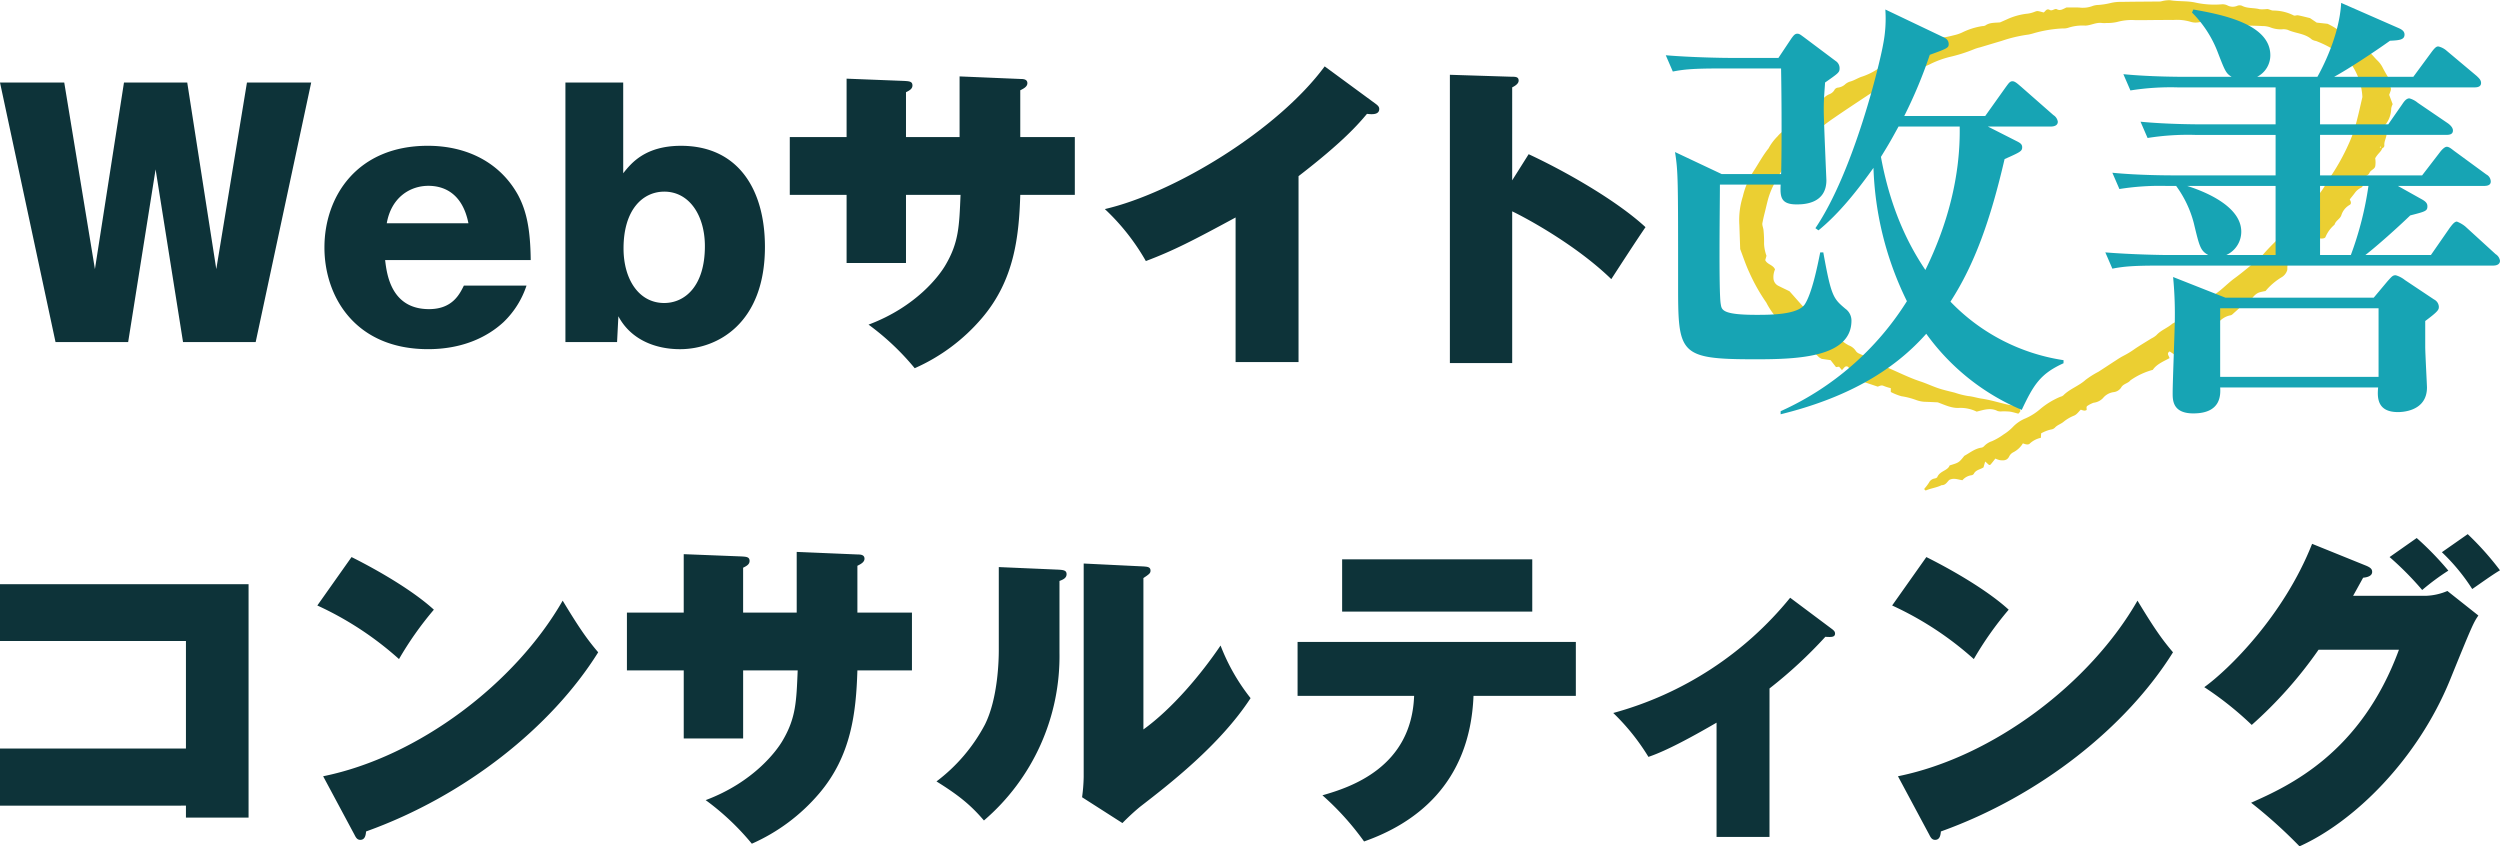
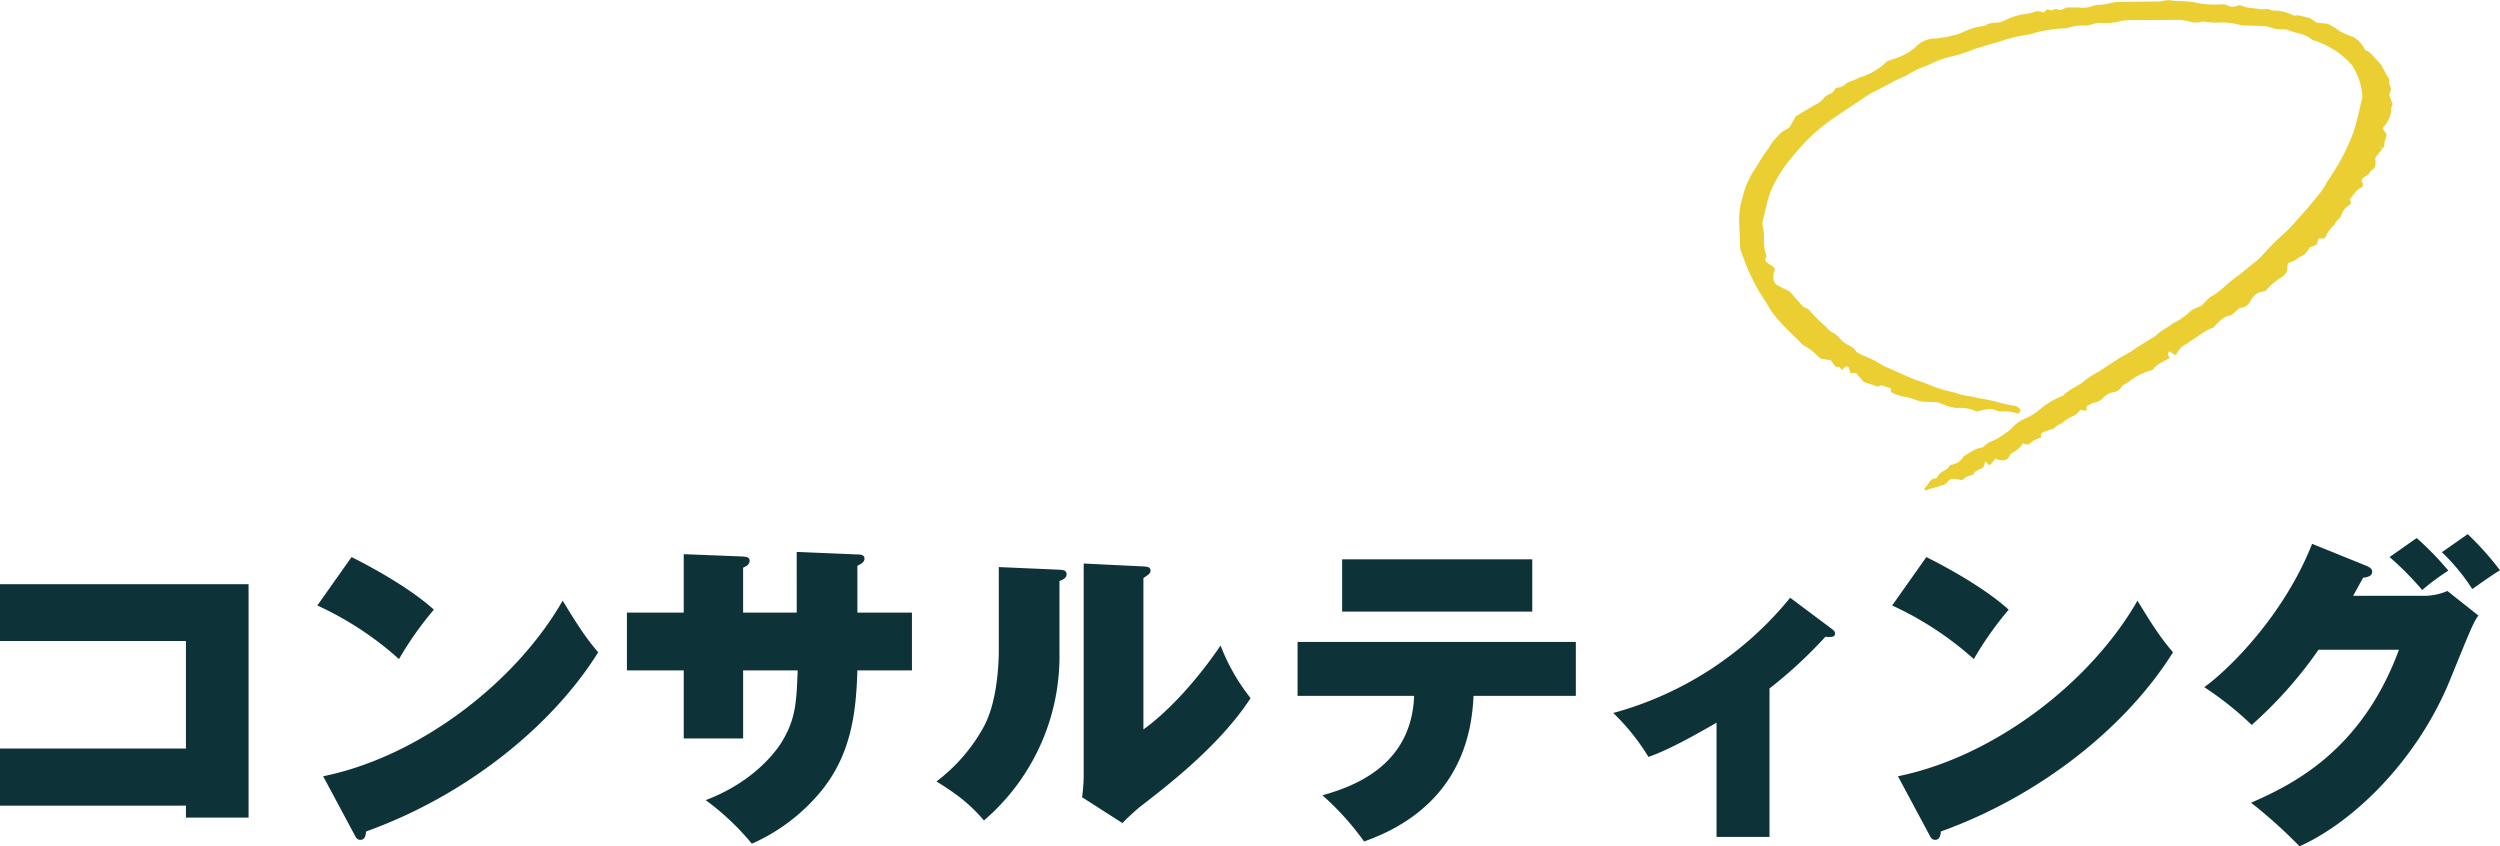
<svg xmlns="http://www.w3.org/2000/svg" width="573.084" height="194.002" viewBox="0 0 573.084 194.002">
  <g id="text" transform="translate(-446.332 -180.584)">
    <g id="イチから改善" transform="translate(9.088 -128.416)">
      <path id="パス_1141" data-name="パス 1141" d="M3270.377,370.234c-.135.754-.865,1.074-1.584,2.3a6.092,6.092,0,0,1,.023,1.765c-.12.79-1.041.9-1.314,1.562-.292.711-1.15.76-1.577,1.319a.745.745,0,0,0-.1.929.784.784,0,0,1-.272,1.188,3.663,3.663,0,0,0-1.342,1.075c-.393.55-.831,1.068-1.254,1.605.043.091.093.2.144.3.165.338.2.722-.117.933a4.127,4.127,0,0,0-1.937,2.35c-.248.876-1.325,1.274-1.575,2.218a7.412,7.412,0,0,0-2.054,2.777c-.133.382-.745.466-1.585.333-.124.437-.251.879-.374,1.311a2.275,2.275,0,0,1-1.237.6c-.214.072-.5.181-.581.354a3.839,3.839,0,0,1-2.254,2.073,6.335,6.335,0,0,1-2.42,1.287c-.5.591-.2,1.359-.375,1.783a2.846,2.846,0,0,1-1.226,1.51,14.662,14.662,0,0,0-3.719,3.177,12.688,12.688,0,0,0-1.377.3,2.785,2.785,0,0,0-.894.5,4.762,4.762,0,0,0-1.263,1.651,2.739,2.739,0,0,1-2.435,1.429c-.329.3-.749.694-1.187,1.069-.265.227-.532.557-.838.611-1.756.308-2.813,1.572-3.9,2.776-1.912.669-3.42,1.975-5.1,3-.4.241-.735.585-1.147.783a4.759,4.759,0,0,0-2.175,2.178.471.471,0,0,1-.514.312l-1.134-.773c-.8.478-.161.972-.037,1.542-1.395.766-2.945,1.372-3.839,2.689a16.331,16.331,0,0,0-5.123,2.4c-.567.743-1.667.758-2.154,1.7a2.42,2.42,0,0,1-1.775,1.018,3.805,3.805,0,0,0-2.364,1.357,3.519,3.519,0,0,1-2.141,1.061,6.1,6.1,0,0,0-1.542.8,1.12,1.12,0,0,0-.089.281c-.01.207.089.5-.013.6a.883.883,0,0,1-.625.107,3.358,3.358,0,0,1-.671-.2c-.51.446-.834,1.05-1.529,1.361a9.207,9.207,0,0,0-2.4,1.4c-.6.521-1.436.733-2.006,1.361a1.482,1.482,0,0,1-.916.43,8.644,8.644,0,0,0-2.245.878c-.024.391-.044.706-.064,1.026a5.35,5.35,0,0,0-2.449,1.233c-.422.5-1.079.249-1.666.033a5.477,5.477,0,0,1-2.232,2.064,2.1,2.1,0,0,0-.937.991c-.487.92-1.284.9-2.108.8a5.2,5.2,0,0,1-1.033-.362c-.335.42-.675.864-1.035,1.292-.234.28-.431.224-.8-.167-.142-.151-.309-.277-.506-.451-.132.464-.256.9-.383,1.346-.748.488-1.771.557-2.236,1.5a.8.8,0,0,1-.592.309,3.3,3.3,0,0,0-2,1.132c-1.028-.137-1.9-.579-2.965-.1-.492.371-.826,1.263-1.8,1.229-1.144.583-2.444.7-3.615,1.214-.061.026-.207-.081-.276-.159-.053-.06-.1-.208-.062-.255a10.022,10.022,0,0,0,1.048-1.375,1.753,1.753,0,0,1,1.348-.956c.209-.045.5-.171.568-.337.591-1.413,2.4-1.44,2.824-2.655,2.131-.648,2.131-.648,3.359-2.194,1.26-.671,2.427-1.691,4-1.891a1.157,1.157,0,0,0,.581-.371,4.379,4.379,0,0,1,1.764-1.1,14.244,14.244,0,0,0,2.683-1.559,10.873,10.873,0,0,0,2.152-1.748,8.351,8.351,0,0,1,2.885-1.935,13.232,13.232,0,0,0,3.241-2.039,17.775,17.775,0,0,1,4.737-2.908,1.658,1.658,0,0,0,.624-.285c1.49-1.519,3.581-2.164,5.151-3.593a21.09,21.09,0,0,1,2.946-1.857c1.369-.875,2.719-1.781,4.085-2.66a17.328,17.328,0,0,1,1.794-1.068,19.065,19.065,0,0,0,2.38-1.463c1.253-.85,2.563-1.619,3.847-2.423a5.2,5.2,0,0,0,1.161-.758c1.038-1.157,2.542-1.645,3.678-2.65a16.51,16.51,0,0,0,4.281-2.981,9.585,9.585,0,0,1,2.25-1.028c.208-.207.7-.7,1.195-1.189a4.867,4.867,0,0,1,1.028-.945c2.108-1.082,3.633-2.9,5.514-4.274,1.79-1.3,3.464-2.762,5.2-4.136a12.933,12.933,0,0,0,1.468-1.473,55.086,55.086,0,0,1,4.453-4.453,29.7,29.7,0,0,0,2.677-2.716c1.866-2.084,3.728-4.169,5.457-6.374a16.837,16.837,0,0,0,1.587-2.293,10.322,10.322,0,0,1,.706-1.206,49.652,49.652,0,0,0,4.626-8.206,30.574,30.574,0,0,0,1.912-5.613c.439-1.689.805-3.4,1.191-5.046a14.458,14.458,0,0,0-2.457-7.39c.177.211.046.011-.125-.142a21.06,21.06,0,0,0-2.828-2.58,23.911,23.911,0,0,0-5.221-2.746,2.7,2.7,0,0,1-.974-.353c-1.562-1.4-3.688-1.361-5.474-2.185a3.247,3.247,0,0,0-1.378-.136,6.534,6.534,0,0,1-2.732-.481,5.246,5.246,0,0,0-1.712-.268c-1.281-.069-2.565-.083-3.847-.133a4.587,4.587,0,0,1-1.385-.137,14.394,14.394,0,0,0-4.838-.525,18.2,18.2,0,0,1-3.135-.2,2.438,2.438,0,0,0-1.012.047,4.052,4.052,0,0,1-2.412-.069,11.009,11.009,0,0,0-3.8-.378c-1.166-.011-2.332,0-3.5.005-1.049.006-2.1.023-3.146.03-.7,0-1.4,0-2.094,0a12.476,12.476,0,0,0-4.153.423,9.926,9.926,0,0,1-2.427.235,5.061,5.061,0,0,1-1.049,0c-1.325-.188-2.5.547-3.779.6a10.6,10.6,0,0,0-3.8.445,3.4,3.4,0,0,1-1.372.2,28.946,28.946,0,0,0-6.533,1.058,13.121,13.121,0,0,1-1.346.348,31.962,31.962,0,0,0-6.117,1.436q-2.51.746-5.016,1.5a9.391,9.391,0,0,0-1.332.415,35.807,35.807,0,0,1-5.632,1.785,22.231,22.231,0,0,0-4.261,1.542,10.721,10.721,0,0,1-1.274.574,20.736,20.736,0,0,0-4.084,1.964,5.521,5.521,0,0,1-.932.482c-2.28.9-4.326,2.275-6.552,3.287a13.242,13.242,0,0,0-1.819,1.047c-2.525,1.673-5.057,3.338-7.548,5.059a41.394,41.394,0,0,0-8.107,7.169c-1.128,1.327-2.276,2.656-3.3,4.069a29.672,29.672,0,0,0-2.331,3.9,18.117,18.117,0,0,0-1.421,3.566c-.293,1.112-.543,2.239-.829,3.357-.171.67-.314,1.357-.452,2.034-.106.523.214,1.119.258,1.69a26.22,26.22,0,0,1,.12,3.143,9.5,9.5,0,0,0,.557,2.7l-.288.985c.455,1.02,1.82,1.07,2.245,2.141a4.319,4.319,0,0,0-.363,1.994,2.015,2.015,0,0,0,1.041,1.713c.826.425,1.669.818,2.646,1.294l2.909,3.291c.419.564,1.195.489,1.7,1.1a21.977,21.977,0,0,0,3.134,3.182c.8.644,1.312,1.611,2.361,2.007a3.644,3.644,0,0,1,1.309,1.133,7.3,7.3,0,0,0,2.2,1.7,3.253,3.253,0,0,1,1.6,1.288,1.7,1.7,0,0,0,.8.611c1.054.494,2.146.909,3.186,1.429s1.987,1.236,3.052,1.679c2.579,1.072,5.063,2.363,7.727,3.242,1.436.474,2.811,1.13,4.246,1.607,1.208.4,2.463.664,3.7.99a18.789,18.789,0,0,0,3.026.761c1.061.094,2.05.436,3.08.589,1.964.291,3.85.878,5.771,1.327.675.158,1.38.2,2.049.375a2.08,2.08,0,0,1,.85.565.793.793,0,0,1,.2.612c-.034.19-.256.346-.44.573-.642-.16-1.306-.376-1.986-.478a15.266,15.266,0,0,0-1.749-.051,2.592,2.592,0,0,1-1.037-.084c-1.614-.833-3.181-.249-4.789.144a8.44,8.44,0,0,0-4.052-.852c-1.67.088-3.164-.645-4.864-1.277-.853-.037-1.9-.1-2.951-.124a6.561,6.561,0,0,1-2.033-.421,17.473,17.473,0,0,0-3.366-.862,12.869,12.869,0,0,1-2.417-.967v-.878a10.914,10.914,0,0,1-1.636-.514c-.51-.247-.883,0-1.353.166l-3.228-1.082-1.79-2.086-.829.082c-.111.011-.222.025-.374.042-.138-.426-.263-.865-.425-1.29a.591.591,0,0,0-.9-.177c-.239.223-.44.487-.658.733l-.66-.795-.708.092-1.237-1.59-2.048-.3a4.586,4.586,0,0,1-.647-.39,13.879,13.879,0,0,0-3.279-2.593,2.87,2.87,0,0,1-.812-.658c-2.846-2.913-6.054-5.516-7.948-9.248a42.477,42.477,0,0,1-3.938-7c-.787-1.681-1.36-3.462-2.054-5.266-.063-1.8-.128-3.664-.192-5.53a17.907,17.907,0,0,1,.8-6.555,18.21,18.21,0,0,1,2.441-5.752c1.147-1.747,2.125-3.607,3.443-5.245a11.8,11.8,0,0,1,2.08-2.78,6.018,6.018,0,0,1,2.195-1.677,3.776,3.776,0,0,0,.607-.492l1.366-2.41c1.468-.88,2.954-1.791,4.461-2.664a4.672,4.672,0,0,0,1.9-1.459,3.8,3.8,0,0,1,1.423-.975,2.286,2.286,0,0,0,1.043-.878,1.06,1.06,0,0,1,.8-.6,3,3,0,0,0,1.583-.662,3.173,3.173,0,0,1,1.179-.709c1.033-.262,1.915-.9,2.9-1.185a14.793,14.793,0,0,0,5.675-3.505c.45-.155.991-.377,1.55-.527a13.616,13.616,0,0,0,5.128-2.87,7.573,7.573,0,0,1,.8-.675,5.75,5.75,0,0,1,2.911-1.093,23.212,23.212,0,0,0,4.8-.759,9.269,9.269,0,0,0,1.978-.65,15.972,15.972,0,0,1,4.638-1.47,1.606,1.606,0,0,0,.676-.132c1.027-.735,2.231-.6,3.4-.723.525-.233,1.058-.465,1.59-.706a15.123,15.123,0,0,1,4.321-1.25,6.836,6.836,0,0,0,2.025-.476c.638-.245.653-.207,2.041.165.424-.252.655-1.006,1.391-.583.584.337,1.146-.415,1.644-.155.792.414,1.344-.029,2.192-.405.822,0,1.869-.028,2.913.008a6.264,6.264,0,0,0,3.093-.358,4.4,4.4,0,0,1,1.368-.238,16.841,16.841,0,0,0,2.755-.439,9.389,9.389,0,0,1,2.424-.257c2.8-.05,5.6-.058,8.4-.084a5.491,5.491,0,0,0,.7-.024,7.245,7.245,0,0,1,2.055-.28c1.966.335,3.994.117,5.911.558a20.39,20.39,0,0,0,5.882.394,2.543,2.543,0,0,1,1.356.218,2.618,2.618,0,0,0,2.331.1,1.461,1.461,0,0,1,1.032,0c1.292.682,2.752.425,4.1.806a9.559,9.559,0,0,0,1.7-.055c.455.036.892.329,1.345.353a10.3,10.3,0,0,1,4.724,1.116c.25.142.684-.09,1.009-.027.912.177,1.81.419,2.732.639l1.538,1.036,2.473.269a14.193,14.193,0,0,1,2,1.11,11.374,11.374,0,0,0,3.083,1.606,5.61,5.61,0,0,1,3.158,2.6c.171.314.307.658.626.792,1.135.48,1.738,1.533,2.589,2.318a6.032,6.032,0,0,1,1.224,1.69c.379.721.783,1.429,1.2,2.13.177.3.391.555.269.948-.224.724.545,1.28.369,2-.083.334-.222.655-.378,1.1l.8,2.136a3.387,3.387,0,0,0-.334.986,6.122,6.122,0,0,1-1.66,4.1,2.427,2.427,0,0,0-.283.583l.881,1.161c-.033.865-.6,1.683-.512,2.636.03.328-.3.6-.644.741q-.108-.264-.217-.528l-.2.181Z" transform="translate(-2287.073 -27.267)" fill="#ebcf32" />
-       <path id="パス_2177" data-name="パス 2177" d="M96.649.236V-.47A45.271,45.271,0,0,1,70.728-13.884c5.547-8.573,9.178-18.76,12.406-32.678,3.631-1.614,4.034-1.815,4.034-2.723,0-.706-.5-1.009-1.311-1.412L79.3-54.026H93.724c.706,0,1.614-.2,1.614-1.109a2.169,2.169,0,0,0-1.009-1.513L86.866-63.2c-.605-.5-1.311-1.21-1.916-1.21s-.908.5-1.513,1.311L78.7-56.447H60.138a107.018,107.018,0,0,0,5.85-14.019c3.934-1.412,4.337-1.614,4.337-2.421,0-1.009-.706-1.412-1.412-1.715L55.8-80.855a30.3,30.3,0,0,1-.5,7.968c-.706,4.135-6.657,29.048-15.532,42.159l.706.5c4.841-3.934,9.077-9.38,12.607-14.322a74.426,74.426,0,0,0,7.665,30.56A66.249,66.249,0,0,1,31.8,11.23v.706C46.522,8.3,57.415,2.253,65.181-6.522A51.713,51.713,0,0,0,87.067,10.927C89.791,5.178,91.3,2.657,96.649.236ZM48.035-9.547a3.342,3.342,0,0,0-1.412-2.723C43.9-14.59,43.4-14.994,41.58-25.181h-.706c-.706,3.53-1.916,9.38-3.53,11.9-1.614,2.421-7.968,2.421-11.095,2.421-7.766,0-7.968-1.109-8.17-2.421-.5-2.421-.2-23.1-.2-27.434H31.8c-.1,2.622-.1,4.539,3.631,4.539,1.412,0,6.858,0,6.858-5.547,0-.2-.605-13.616-.605-16.138,0-2.824.2-4.438.3-6.253,3.026-2.118,3.328-2.32,3.328-3.228a1.958,1.958,0,0,0-.908-1.715L37.142-74.5c-.706-.5-1.009-.807-1.513-.807-.605,0-.908.5-1.311,1.009l-3.026,4.539h-11.5c-1.109,0-8.27-.1-14.322-.605l1.614,3.732c2.521-.5,4.74-.706,10.893-.706H31.9c.2,11.095.1,22.794,0,24.206H18.281L7.59-48.177c.706,4.539.706,6.052.706,29.955,0,16.339,0,17.55,17.751,17.55C35.629-.672,48.035-1.075,48.035-9.547ZM72.846-54.026c.2,11.4-2.824,22.593-7.867,32.88-2.622-3.934-7.665-12.1-10.187-25.921,2.118-3.429,2.421-4.034,4.034-6.959ZM196.7-23.264a2.169,2.169,0,0,0-1.009-1.513l-6.959-6.354a7.3,7.3,0,0,0-1.916-1.109c-.605,0-1.21.908-1.614,1.412l-4.337,6.253H165.839c2.622-2.017,7.363-6.253,10.288-9.077,3.53-.908,3.934-1.009,3.934-2.118,0-.908-.807-1.311-1.715-1.815L173.3-40.41H192.97c.706,0,1.614-.1,1.614-1.009a1.861,1.861,0,0,0-1.009-1.614l-7.161-5.245c-.706-.5-1.311-1.109-1.916-1.109-.4,0-1.009.5-1.614,1.311l-4.034,5.245h-23.4V-52.11H184.3c.807,0,1.614-.1,1.614-1.009,0-.706-.706-1.311-1.109-1.614l-6.959-4.74a5.055,5.055,0,0,0-1.916-1.009c-.706,0-1.21.706-1.614,1.311l-3.227,4.64H155.45V-63h35.4c.605,0,1.513-.1,1.513-1.009,0-.706-.5-1.109-1.009-1.614L184.5-71.374a4.389,4.389,0,0,0-1.916-1.009c-.3,0-.605,0-1.513,1.21l-4.236,5.749H158.678c3.328-1.815,9.279-5.749,12.809-8.27,2.118-.1,3.328-.2,3.328-1.412,0-.807-.706-1.21-1.412-1.513l-13.112-5.749c-.4,7.665-4.539,15.331-5.446,16.944H141.027a5.533,5.533,0,0,0,3.026-4.942c0-7.262-11.4-9.38-17.65-10.489l-.3.706a25.84,25.84,0,0,1,5.85,8.977c1.715,4.438,1.916,4.942,3.228,5.749H124.688c-1.109,0-8.17,0-14.322-.605L111.98-62.3A58.636,58.636,0,0,1,122.872-63h22.391v8.472H128.621c-1.109,0-8.17,0-14.322-.605l1.614,3.732a58.637,58.637,0,0,1,10.893-.706h18.457v9.279h-23.1c-1.109,0-8.27,0-14.322-.605l1.614,3.732a58.637,58.637,0,0,1,10.893-.706h2.118a25.087,25.087,0,0,1,4.034,8.472c1.311,5.446,1.513,6.354,3.328,7.363h-9.279c-1.109,0-8.17-.1-14.322-.605l1.614,3.732c2.521-.5,4.74-.706,10.893-.706h76.452C195.794-22.155,196.7-22.357,196.7-23.264ZM166.545-40.41a76.091,76.091,0,0,1-4.034,15.835h-7.06V-40.41ZM145.263-24.576h-11.3a5.865,5.865,0,0,0,3.429-5.346c0-6.354-9.884-9.683-12.406-10.489h20.273Zm37.419,11.8a2,2,0,0,0-1.109-1.614l-6.657-4.438a6.127,6.127,0,0,0-2.118-1.109c-.706,0-.908.3-1.916,1.412l-3.127,3.732h-33.99l-12-4.74a87.175,87.175,0,0,1,.4,9.279c0,2.521-.5,14.625-.5,17.348,0,1.614,0,4.64,4.74,4.64,6.354,0,6.253-4.236,6.152-5.951h36.209c-.2,2.219-.3,5.648,4.539,5.648.605,0,6.657,0,6.657-5.648,0-.5-.4-7.867-.4-9.38v-5.85C182.682-11.766,182.682-12.069,182.682-12.775ZM168.864,3.363H132.555V-12.371h36.309Z" transform="translate(813.626 392.032)" fill="#17a4b4" />
    </g>
-     <path id="パス_2182" data-name="パス 2182" d="M43.29,0H59.94L72.668-59.5H57.942l-7.03,42.772L44.252-59.5h-14.5l-6.66,42.772L16.058-59.5H1.332L14.06,0H30.71L37-39.59Zm79.7-18.8c-.074-7.1-.962-11.248-2.886-14.874-4.07-7.4-11.618-11.322-20.72-11.322-16.132,0-23.68,11.544-23.68,23.31,0,11.322,7.1,23.31,23.754,23.31,7.622,0,13.394-2.59,17.316-6.216a20.535,20.535,0,0,0,5.254-8.362H107.67c-.962,1.924-2.59,5.4-7.992,5.4-8.806,0-9.694-8.214-10.064-11.248Zm-33-8.436c1.036-5.92,5.328-8.584,9.546-8.584,2.96,0,7.7,1.184,9.176,8.584ZM144.192-59.5H130.946V0h11.84l.3-5.92c2.738,5.18,8.214,7.548,14.134,7.548,8.584,0,19.462-5.92,19.462-23.458,0-13.246-6.216-23.162-19.24-23.162-8.288,0-11.47,4.07-13.246,6.29Zm9.4,25.012c5.772,0,9.324,5.476,9.324,12.506,0,9.25-4.662,13.024-9.324,13.024-5.846,0-9.324-5.476-9.324-12.506C144.266-30.488,148.78-34.484,153.59-34.484ZM221.3-46.99H209.016V-57.276c.74-.37,1.48-.74,1.48-1.554,0-.962-.814-.962-1.924-1.036L195.4-60.384V-46.99H182.376v13.246H195.4V-18.13h13.616V-33.744h12.506c-.3,7.1-.37,10.878-3.478,16.132C216.712-15.318,211.458-8.14,200.432-4a57.983,57.983,0,0,1,10.582,9.99,43.061,43.061,0,0,0,15.392-11.47c7.4-8.658,8.51-18.574,8.806-28.268h12.506V-46.99H235.212V-57.72c.74-.37,1.628-.814,1.628-1.628,0-.888-.888-.962-1.48-.962L221.3-60.9ZM299-38.036c10.286-7.918,13.764-11.988,15.688-14.282,1.184.148,2.812.222,2.812-1.11,0-.444-.222-.74-.814-1.184L304.994-63.2C294.19-48.544,270.51-34.188,254.6-30.488A50.289,50.289,0,0,1,264-18.574c6.29-2.368,10.878-4.736,20.572-9.99V4.588H299Zm48.974.962V-58.386c.592-.3,1.48-.814,1.48-1.554,0-.888-.74-.888-1.7-.888l-14.06-.444V4.81h14.282V-29.97c3.552,1.7,14.8,7.844,22.718,15.54,1.776-2.738,5.846-9.028,7.844-11.914-6.66-6.142-18.352-12.8-26.788-16.724Z" transform="translate(445 259)" fill="#0d3339" />
    <path id="パス_2183" data-name="パス 2183" d="M-245.088-2.738V0h14.356V-53.5h-56.98v13.024h42.624v24.642h-42.624v13.1Zm30.118-45.88a74.437,74.437,0,0,1,18.722,12.284,76.882,76.882,0,0,1,7.992-11.322c-4.514-4.144-12.21-8.732-18.87-12.062Zm8.51,52.54c.3.592.592,1.184,1.332,1.184,1.11,0,1.258-1.11,1.332-1.924,22.718-8.14,42.55-23.976,53.206-41.07-2.516-2.96-4.292-5.476-8.14-11.84-10.8,18.87-33,35.816-54.908,40.256ZM-105.08-46.99h-12.284V-57.276c.74-.37,1.48-.74,1.48-1.554,0-.962-.814-.962-1.924-1.036l-13.172-.518V-46.99H-144v13.246h13.024V-18.13h13.616V-33.744h12.506c-.3,7.1-.37,10.878-3.478,16.132C-109.668-15.318-114.922-8.14-125.948-4a57.983,57.983,0,0,1,10.582,9.99A43.061,43.061,0,0,0-99.974-5.476c7.4-8.658,8.51-18.574,8.806-28.268h12.506V-46.99H-91.168V-57.72c.74-.37,1.628-.814,1.628-1.628,0-.888-.888-.962-1.48-.962l-14.06-.592Zm46.324-10.434v19.092c0,2-.148,10.952-3.182,17.02a39.263,39.263,0,0,1-11.1,13.024c5.106,3.182,7.844,5.4,10.878,8.954a49.593,49.593,0,0,0,17.316-38.48V-54.242c.814-.3,1.628-.666,1.628-1.554s-.74-.962-1.85-1.036Zm19.462-.814V-9.324a38.9,38.9,0,0,1-.37,4.662l9.25,5.92a52.287,52.287,0,0,1,4-3.7C-19.906-7.474-8.066-16.576-1.036-27.38A45.894,45.894,0,0,1-7.918-39.442c-4.44,6.586-11.1,14.5-17.686,19.24V-54.908c1.332-.888,1.628-1.11,1.628-1.7,0-.888-.814-.888-1.628-.962ZM36.45-27.9c-.592,16.354-14.5,20.942-21.016,22.792A62.942,62.942,0,0,1,24.98,5.476c11.4-4,24.272-12.95,25.086-33.374H73.524V-40.256H9.736V-27.9Zm-16.5-31.3v11.988H63.534V-59.2Zm97.97,29.6a103.548,103.548,0,0,0,12.8-11.84c1.258.074,2.22.148,2.22-.74,0-.37-.148-.592-.592-.962l-9.694-7.252A79.01,79.01,0,0,1,82.1-23.976a50.163,50.163,0,0,1,8.066,10.064c2.146-.74,6.068-2.294,15.614-7.844V4.44h12.136ZM146.03-48.618a74.437,74.437,0,0,1,18.722,12.284,76.882,76.882,0,0,1,7.992-11.322c-4.514-4.144-12.21-8.732-18.87-12.062Zm8.51,52.54c.3.592.592,1.184,1.332,1.184,1.11,0,1.258-1.11,1.332-1.924,22.718-8.14,42.55-23.976,53.206-41.07-2.516-2.96-4.292-5.476-8.14-11.84-10.8,18.87-33,35.816-54.908,40.256ZM251.7-50.838c.666-1.184,1.11-2,2.294-4.144.74-.074,2.072-.3,2.072-1.332,0-.592-.3-.962-1.332-1.406L242.3-62.752c-6.512,16.5-19.166,28.86-24.716,32.856a75.55,75.55,0,0,1,10.878,8.658A97.1,97.1,0,0,0,243.784-38.48H262.21C253.478-14.726,236.976-7.252,228.318-3.4a111.679,111.679,0,0,1,11.1,9.99c12.506-5.624,27.01-19.832,34.484-38.11,5.106-12.58,5.4-13.172,6.512-14.8l-7.1-5.624a13.708,13.708,0,0,1-4.958,1.11Zm8.362-8.88a71.324,71.324,0,0,1,7.474,7.548,54.383,54.383,0,0,1,5.994-4.44,69.785,69.785,0,0,0-7.252-7.474Zm11.988-1.11a44.766,44.766,0,0,1,6.956,8.436c1.85-1.258,4.588-3.256,6.364-4.292a67.105,67.105,0,0,0-7.4-8.288Z" transform="translate(734.044 368)" fill="#0d3339" />
  </g>
</svg>